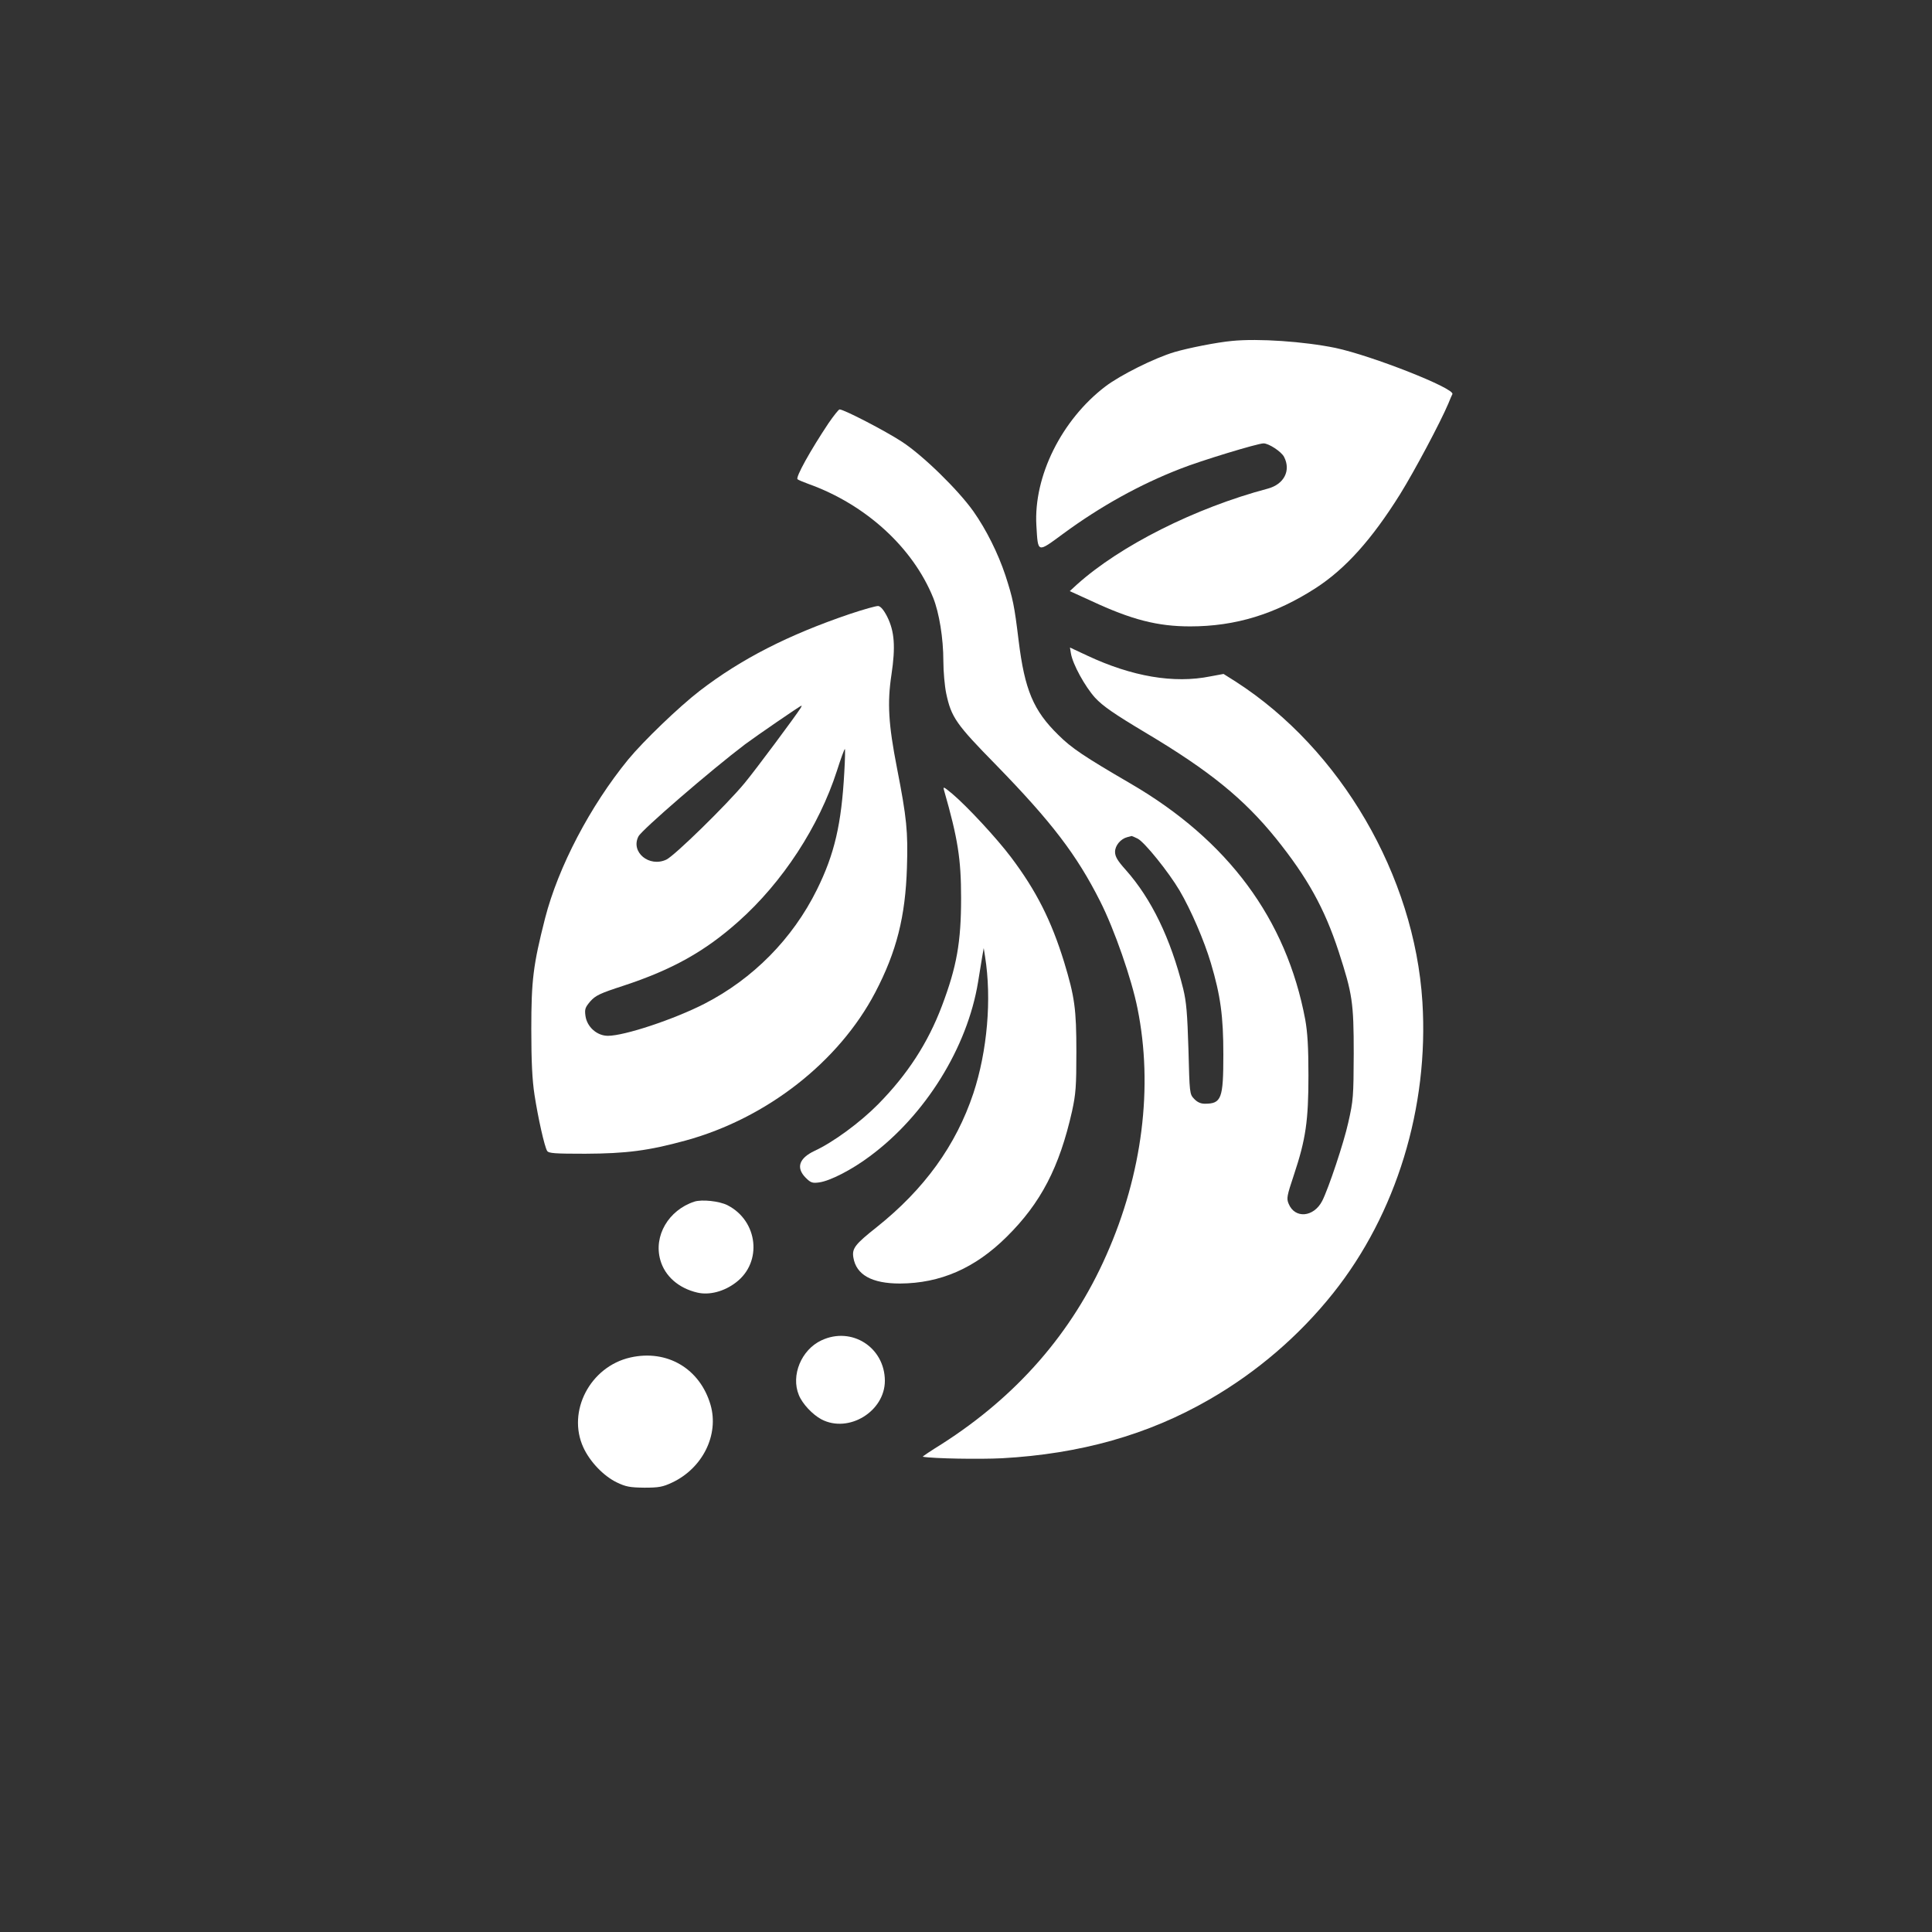
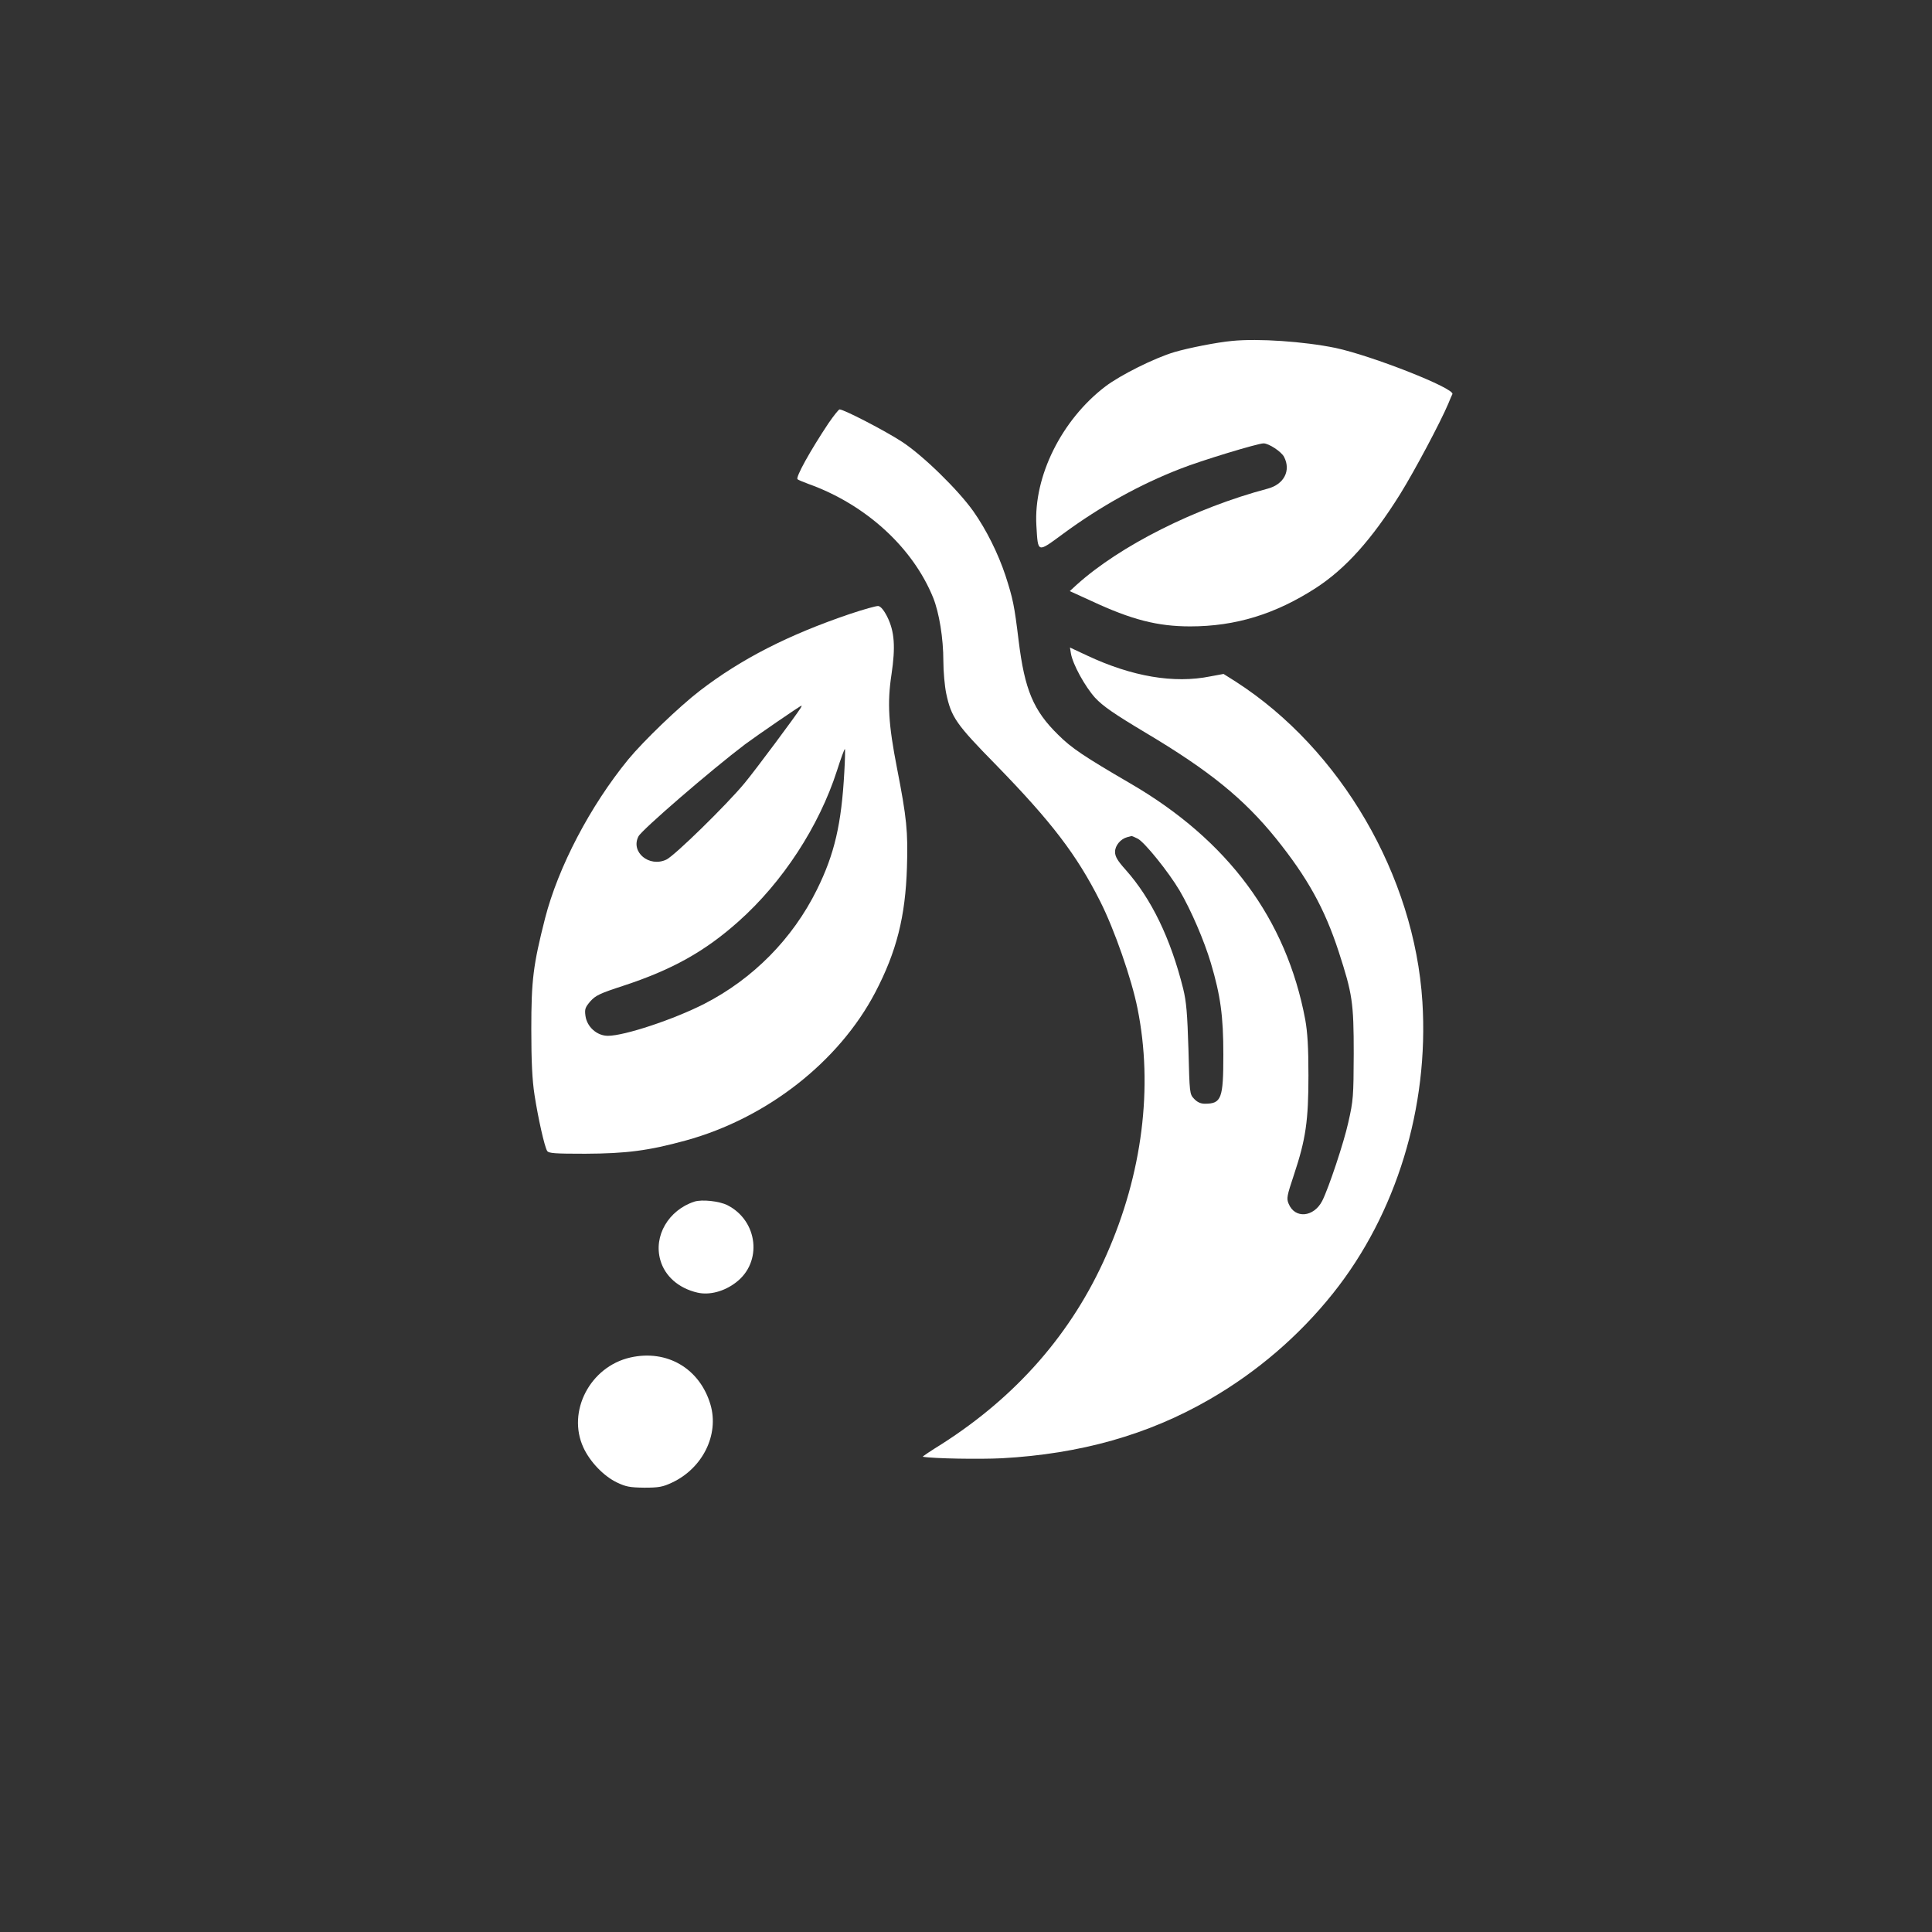
<svg xmlns="http://www.w3.org/2000/svg" version="1.0" width="1024pt" height="1024pt" viewBox="0 0 1024 1024" preserveAspectRatio="xMidYMid meet">
  <rect x="0" y="0" width="1024" height="1024" fill="#333333" stroke="none" />
  <g transform="translate(0,1024) scale(0.1,-0.1)" fill="#ffffff" stroke="none">
    <path d="M6530 8433 c-78 -7 -230 -37 -305 -59 -107 -32 -285 -121 -366 -182 -232 -177 -381 -476 -366 -737 9 -148 3 -146 142 -44 197 145 406 261 620 344 108 43 411 135 442 135 28 0 95 -44 109 -72 37 -72 0 -145 -87 -168 -384 -102 -782 -302 -1012 -509 l-37 -34 114 -52 c214 -100 352 -135 524 -135 241 0 452 65 667 204 157 102 296 257 446 497 78 126 212 378 255 479 10 25 20 48 22 51 15 30 -427 204 -620 245 -166 34 -409 51 -548 37z" />
    <path d="M4392 7998 c-98 -147 -176 -288 -165 -298 4 -4 31 -15 58 -25 304 -109 553 -337 661 -603 32 -80 54 -215 54 -336 0 -55 7 -132 15 -171 27 -127 52 -163 265 -380 294 -302 427 -476 551 -722 75 -148 167 -412 198 -568 84 -415 26 -877 -165 -1307 -182 -413 -475 -748 -873 -1002 -58 -36 -103 -66 -100 -67 57 -10 302 -14 420 -8 415 23 774 124 1098 311 252 145 477 338 657 564 335 420 508 986 473 1544 -42 668 -433 1339 -989 1697 l-65 41 -70 -13 c-193 -39 -415 -1 -652 110 l-92 43 5 -31 c10 -59 75 -176 128 -235 42 -45 100 -85 267 -185 341 -203 522 -351 692 -561 167 -208 257 -370 332 -599 73 -225 80 -269 80 -542 -1 -226 -2 -247 -29 -365 -23 -105 -104 -348 -138 -415 -45 -87 -145 -96 -178 -15 -12 28 -9 42 28 153 63 189 77 287 77 527 0 151 -5 229 -17 296 -100 533 -409 950 -926 1251 -247 144 -313 188 -383 258 -132 129 -178 239 -210 499 -23 189 -30 222 -70 346 -39 117 -101 242 -170 340 -81 114 -268 297 -379 369 -87 57 -307 171 -330 171 -5 0 -31 -33 -58 -72z m1638 -2203 c37 -19 164 -177 222 -275 61 -104 131 -267 166 -385 51 -172 66 -280 66 -485 0 -233 -10 -260 -98 -260 -22 0 -40 8 -57 26 -24 25 -24 30 -30 262 -6 194 -11 252 -28 322 -67 268 -169 477 -304 629 -44 49 -57 71 -57 96 0 34 30 69 65 78 11 3 21 5 23 6 2 0 16 -6 32 -14z" />
    <path d="M4505 6986 c-327 -111 -576 -238 -797 -408 -110 -85 -297 -265 -378 -363 -202 -247 -371 -570 -441 -842 -63 -248 -73 -327 -73 -588 0 -173 5 -270 17 -348 19 -123 53 -275 67 -297 8 -13 41 -15 202 -15 218 1 335 16 532 70 430 118 812 417 1005 785 113 216 160 402 168 663 6 189 -1 261 -53 527 -45 231 -52 344 -29 495 22 147 16 228 -22 305 -18 36 -35 56 -48 58 -11 1 -78 -18 -150 -42z m-261 -498 c-27 -43 -239 -328 -297 -398 -94 -114 -371 -385 -415 -406 -91 -43 -191 40 -148 123 17 34 384 351 565 488 59 44 292 204 299 205 2 0 0 -5 -4 -12z m231 -340 c-15 -276 -52 -435 -145 -623 -129 -261 -339 -473 -596 -605 -162 -83 -424 -170 -512 -170 -58 0 -111 47 -119 106 -5 36 -1 45 26 77 28 31 51 42 174 82 259 85 433 182 611 341 234 208 427 504 522 799 20 63 39 115 42 115 2 0 1 -55 -3 -122z" />
-     <path d="M5004 6050 c73 -255 90 -363 90 -570 0 -234 -23 -363 -101 -570 -75 -199 -184 -366 -340 -524 -95 -96 -238 -201 -336 -246 -82 -39 -99 -89 -47 -142 27 -27 36 -30 72 -25 58 8 173 67 269 139 293 217 516 575 573 923 8 50 18 110 22 135 l8 45 7 -45 c36 -224 12 -501 -62 -725 -92 -276 -260 -508 -512 -709 -115 -91 -132 -113 -124 -161 15 -92 98 -138 247 -138 214 1 398 81 566 248 181 179 279 368 346 665 20 92 23 131 23 315 0 228 -9 291 -65 476 -68 220 -147 377 -281 555 -76 101 -232 269 -311 336 -47 39 -51 41 -44 18z" />
    <path d="M3680 3871 c-137 -45 -217 -182 -180 -310 24 -85 97 -149 196 -172 64 -15 143 6 205 54 141 107 117 326 -45 409 -43 22 -136 32 -176 19z" />
-     <path d="M4354 3136 c-107 -50 -163 -186 -120 -290 19 -47 73 -104 120 -129 144 -75 336 42 336 205 -1 177 -176 289 -336 214z" />
+     <path d="M4354 3136 z" />
    <path d="M3341 3045 c-213 -48 -337 -286 -249 -477 35 -76 107 -151 177 -185 48 -23 69 -27 146 -28 77 0 98 4 147 27 162 76 250 253 204 412 -56 192 -230 295 -425 251z" />
  </g>
</svg>